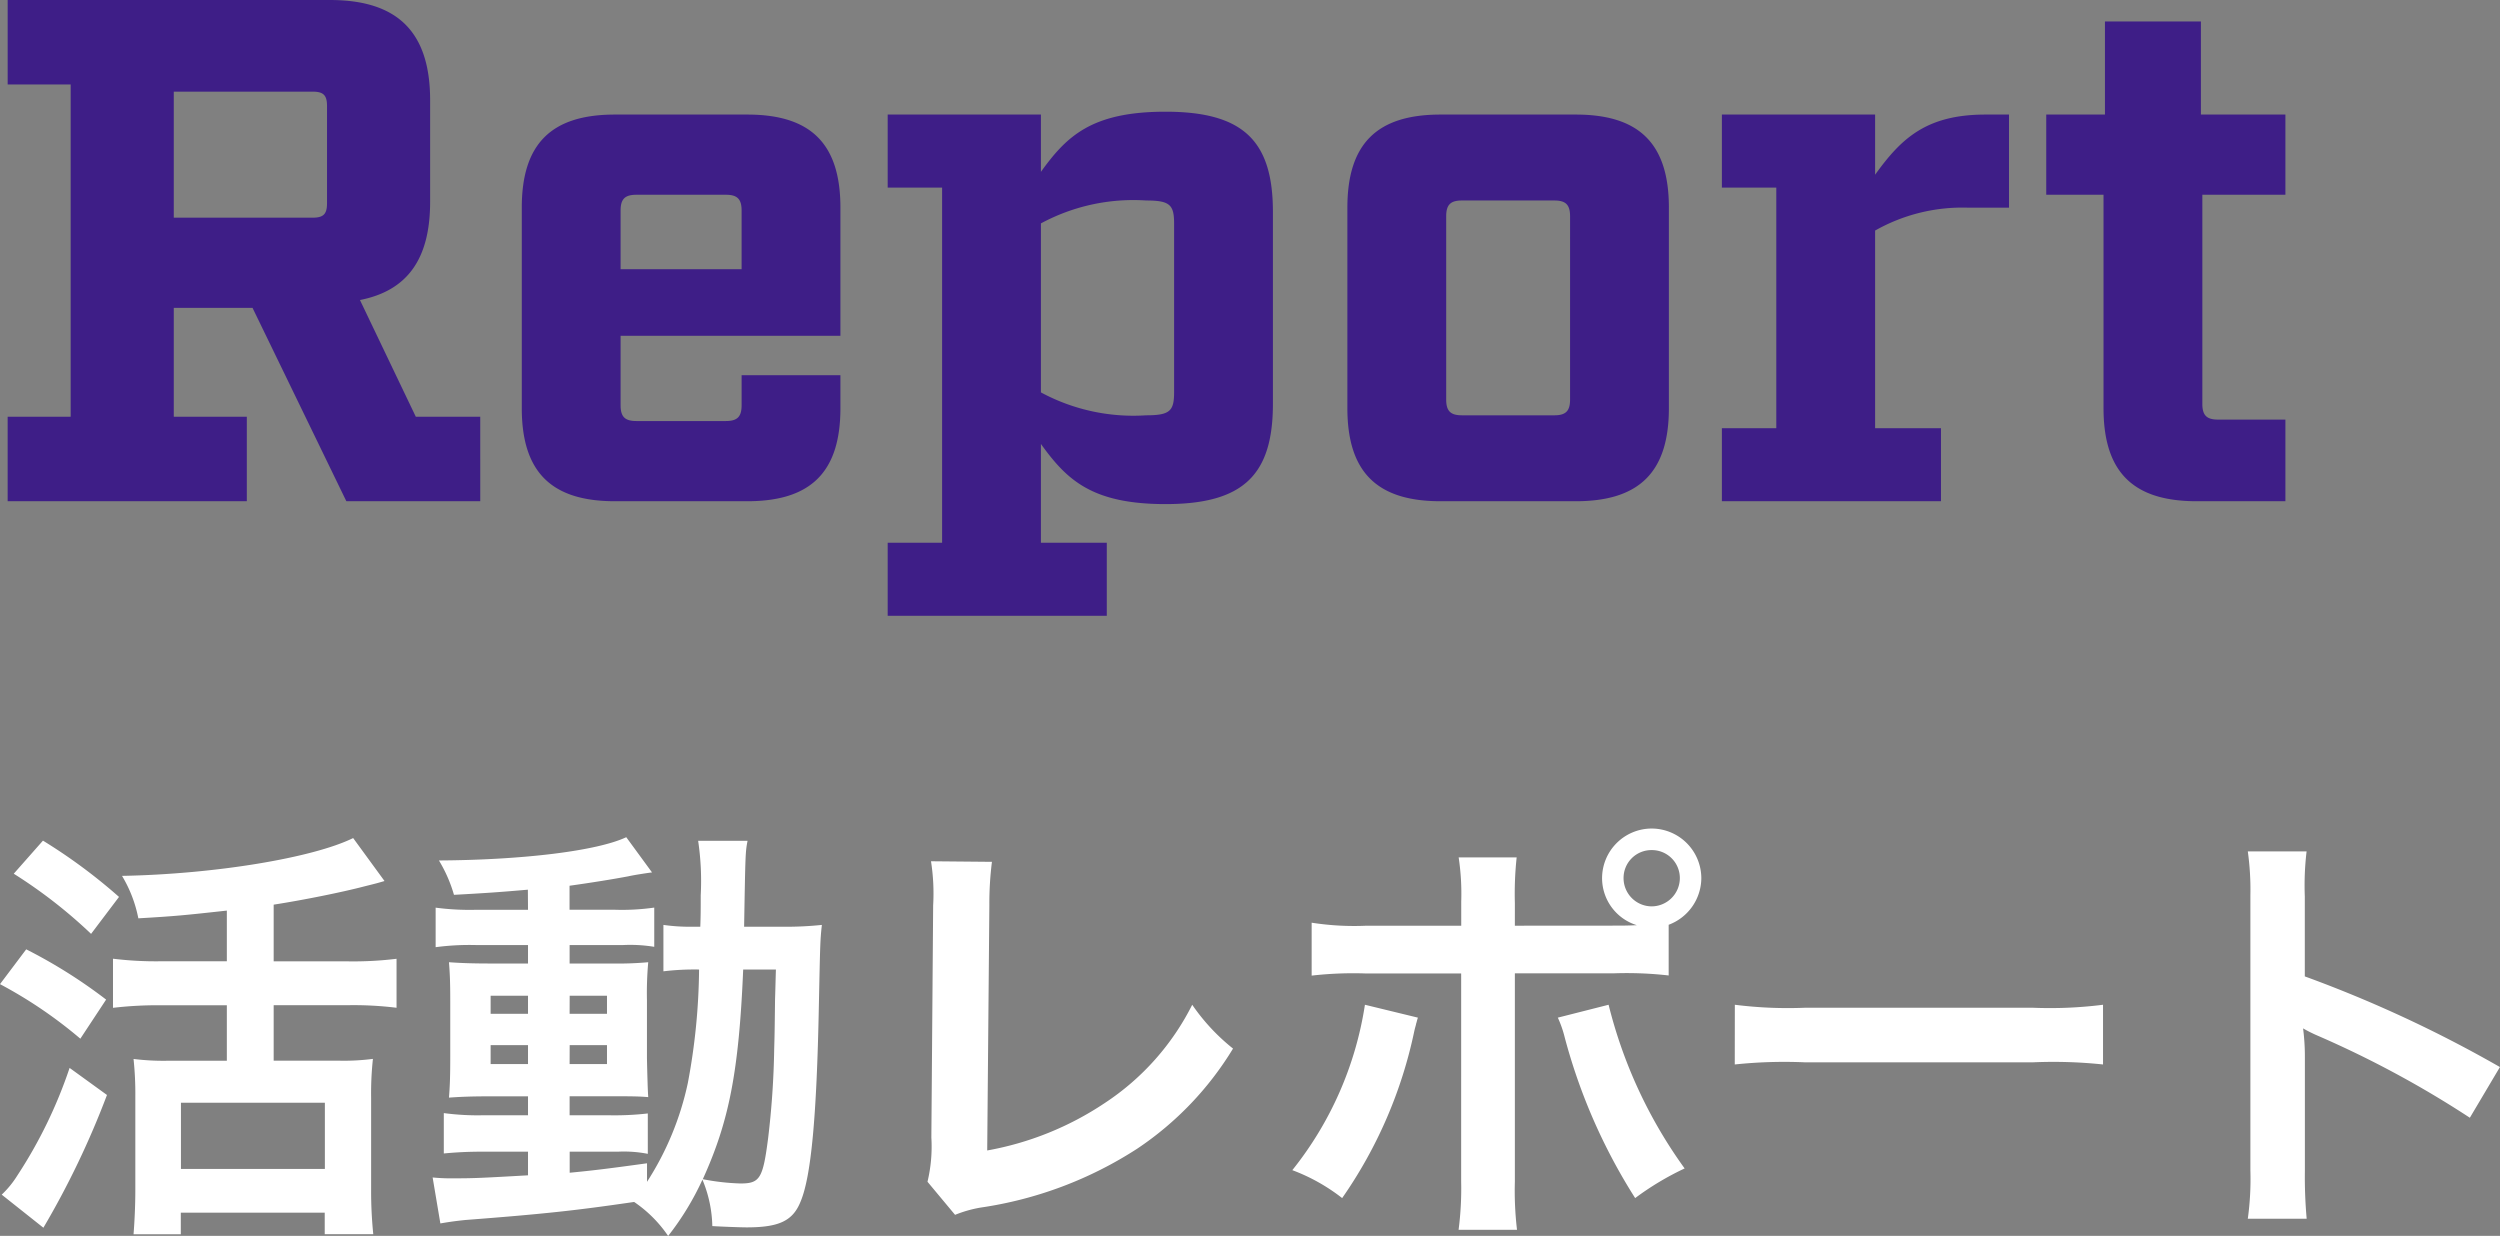
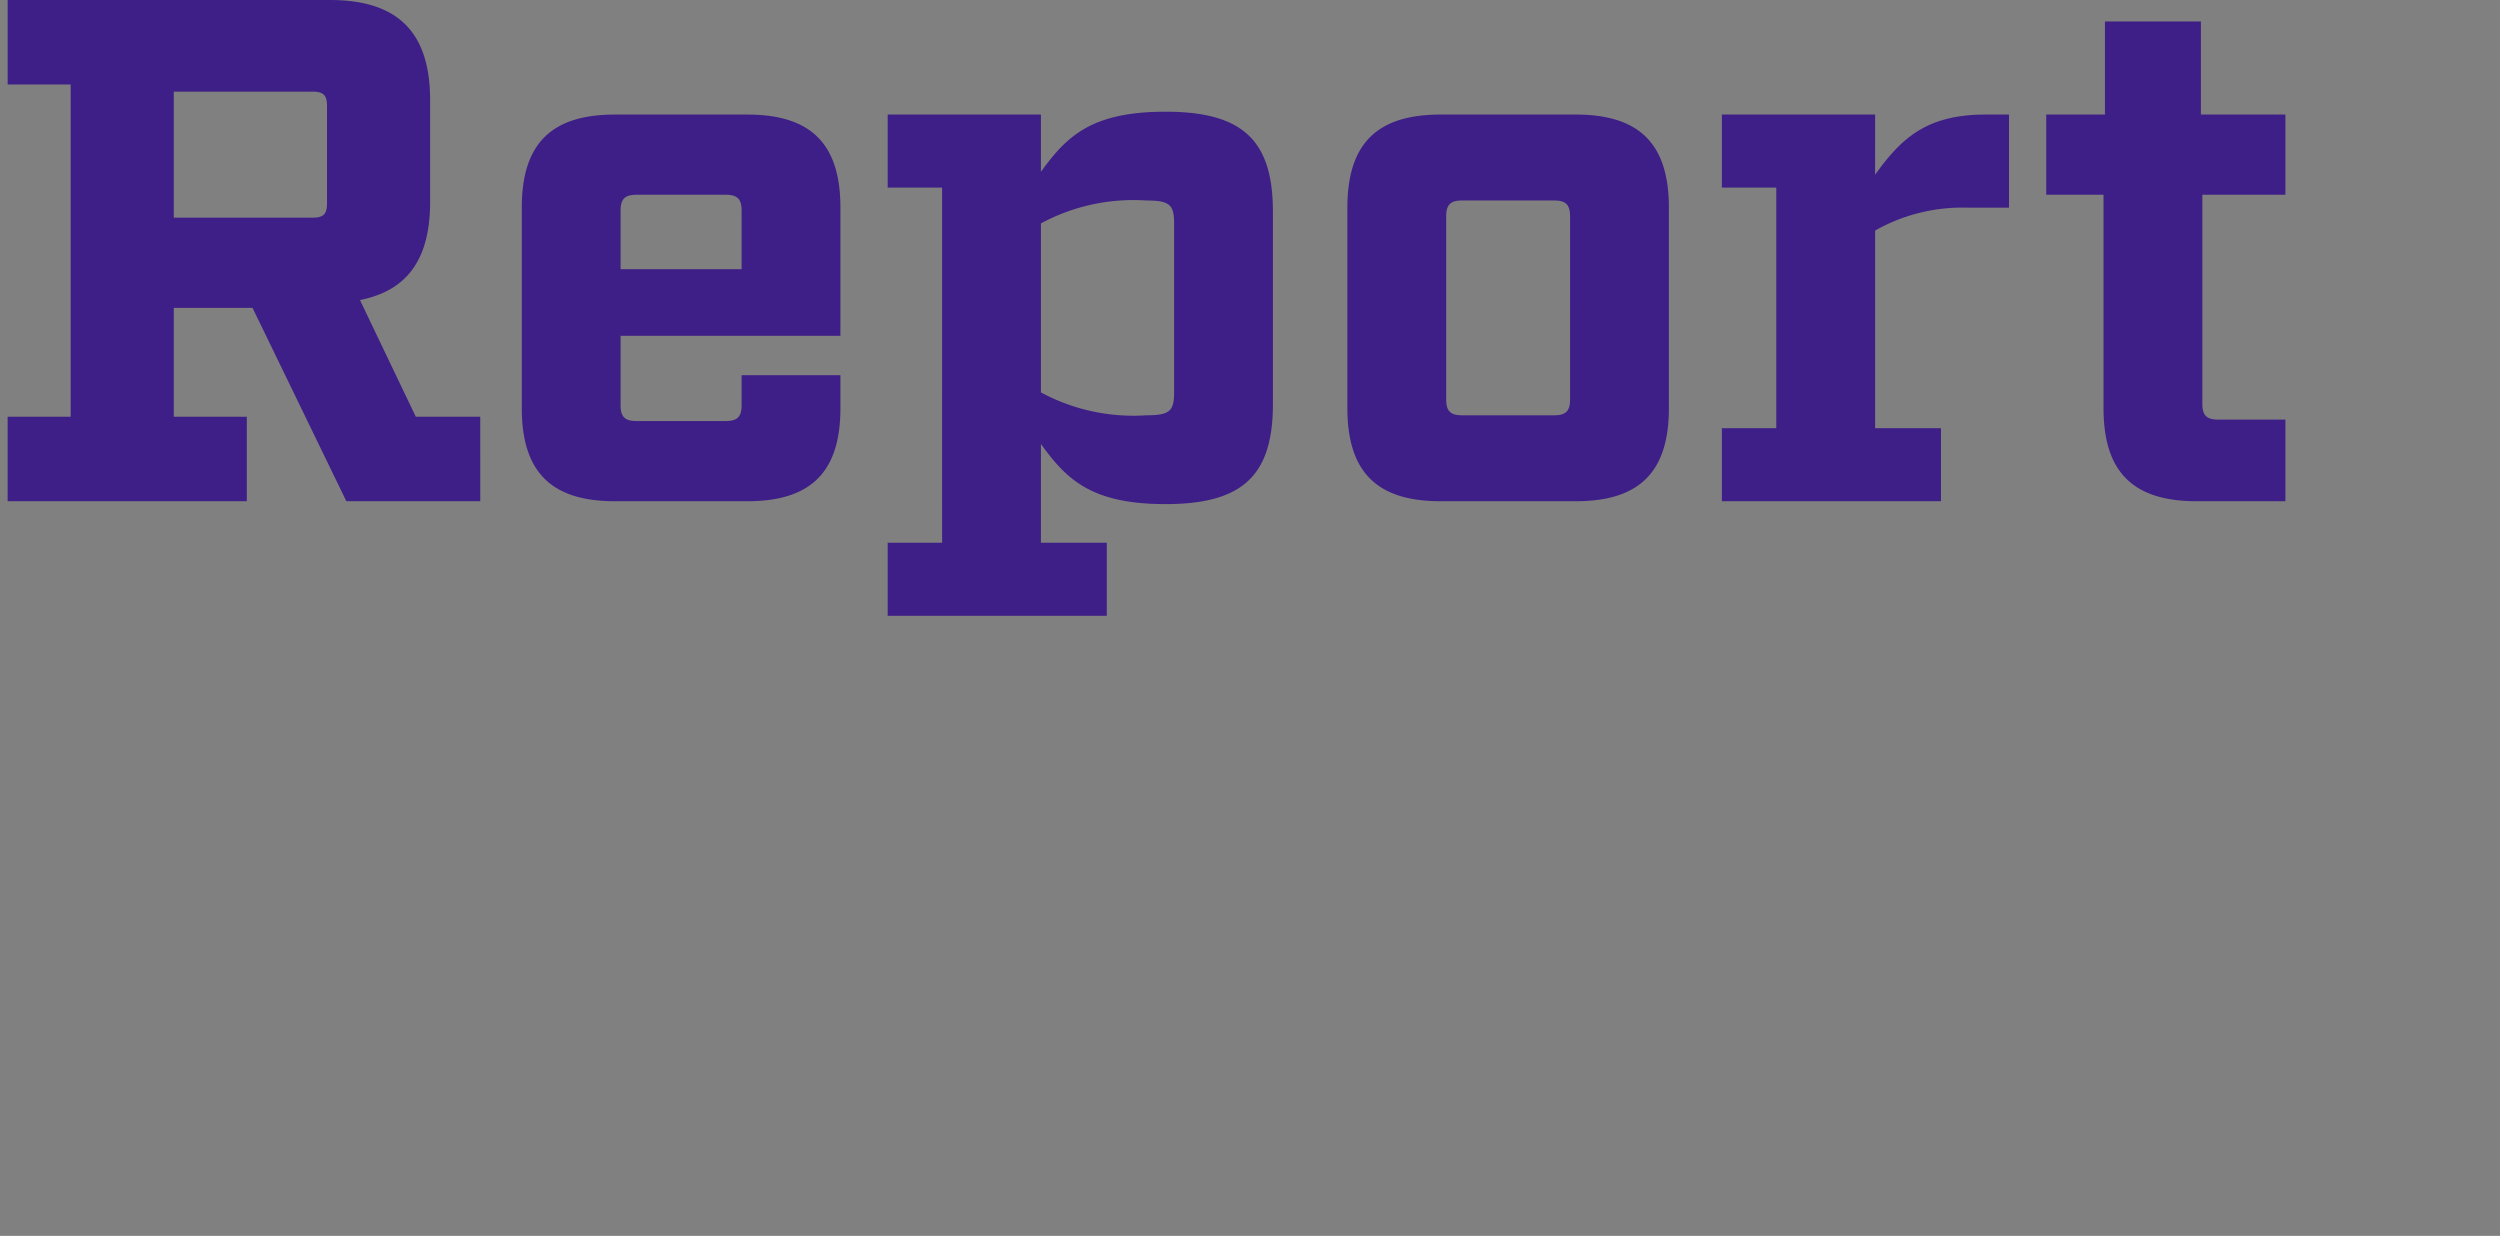
<svg xmlns="http://www.w3.org/2000/svg" width="139.656" height="69.04" viewBox="0 0 139.656 69.04">
  <rect x="0" y="0" width="139.656" height="69.04" fill="#808080" stroke="none" />
  <g id="グループ_24576" data-name="グループ 24576" transform="translate(-872.792 -343)">
    <path id="パス_57291" data-name="パス 57291" d="M-40.98-4.72l-3.12-6.52c2.64-.52,3.92-2.28,3.92-5.48V-22.4c0-3.8-1.8-5.6-5.6-5.6h-18v4.72h3.52V-4.72h-3.52V0h13.36V-4.72H-54.5V-10.8h4.4L-44.86,0h7.48V-4.72ZM-54.5-15.84v-7.04h7.76c.6,0,.8.2.8.8v5.44c0,.6-.2.8-.8.8Zm37.24,6.6V-16.4c0-3.56-1.64-5.2-5.2-5.2h-7.4c-3.56,0-5.2,1.64-5.2,5.2V-5.2c0,3.56,1.64,5.2,5.2,5.2h7.4c3.56,0,5.2-1.64,5.2-5.2V-7.04h-5.52v1.68c0,.64-.24.88-.88.88h-5c-.64,0-.88-.24-.88-.88V-9.24Zm-11.4-7.88h5c.64,0,.88.24.88.88v3.28h-6.76v-3.28C-29.54-16.88-29.3-17.12-28.66-17.12ZM.9-21.76c-4.12,0-5.52,1.36-6.96,3.36v-3.2h-8.56v4.08h3.04V2.32h-3.04V6.4H-2.38V2.32H-6.06V-3.2C-4.62-1.2-3.22.16.9.16c4.36,0,6-1.64,6-5.6V-16.16C6.9-20.12,5.26-21.76.9-21.76ZM1.38-6.08c0,1.04-.24,1.28-1.56,1.28A10.877,10.877,0,0,1-6.06-6.08v-9.44A10.877,10.877,0,0,1-.18-16.8c1.32,0,1.56.24,1.56,1.28ZM23.82-21.6H16.26c-3.56,0-5.2,1.64-5.2,5.2V-5.2c0,3.56,1.64,5.2,5.2,5.2h7.56c3.56,0,5.2-1.64,5.2-5.2V-16.4C29.02-19.96,27.38-21.6,23.82-21.6Zm-.32,5.68V-5.68c0,.64-.24.88-.88.88H17.46c-.64,0-.88-.24-.88-.88V-15.92c0-.64.24-.88.88-.88h5.16C23.26-16.8,23.5-16.56,23.5-15.92ZM46.7-21.6c-3.32,0-4.72,1.36-6.16,3.36V-21.6H31.98v4.08h3.04V-4.08H31.98V0H44.22V-4.08H40.54V-15.12A9.886,9.886,0,0,1,45.7-16.4h2.32v-5.2Zm12.12,4.48h4.64V-21.6H58.74v-5.2H53.38v5.2H50.1v4.48h3.2V-5.2c0,3.56,1.64,5.2,5.2,5.2h4.96V-4.56H59.7c-.64,0-.88-.24-.88-.88Z" transform="translate(937 371)" fill="#3e1e87" />
-     <path id="パス_57301" data-name="パス 57301" d="M-58.536-13.3h-3.72a19.747,19.747,0,0,1-2.64-.144V-10.7a21.317,21.317,0,0,1,2.64-.144h3.72v3.1h-3.312a13.515,13.515,0,0,1-1.9-.1,18.345,18.345,0,0,1,.1,2.064V-.552c0,.936-.048,1.848-.1,2.5h2.64V.744h8.04v1.2h2.712a23.614,23.614,0,0,1-.12-2.472v-5.16a17.974,17.974,0,0,1,.1-2.16,12.67,12.67,0,0,1-1.9.1H-55.92v-3.1h4.2a19.645,19.645,0,0,1,2.664.144V-13.44a19.792,19.792,0,0,1-2.688.144H-55.92v-3.168c1.7-.264,3.84-.7,5.016-1.008.768-.192.768-.192,1.176-.312l-1.752-2.4c-2.232,1.1-7.7,2.016-12.912,2.112A7.321,7.321,0,0,1-63.48-15.7c2.064-.12,2.544-.168,4.944-.432ZM-61.1-5.4h8.04v3.7H-61.1ZM-70.44-18.192a27.457,27.457,0,0,1,4.32,3.36l1.56-2.064a30.513,30.513,0,0,0-4.248-3.144Zm-.768,6.168A25.125,25.125,0,0,1-66.72-8.976l1.44-2.184a28.324,28.324,0,0,0-4.464-2.808Zm3.888,4.68A26.087,26.087,0,0,1-70.248-1.32a5.35,5.35,0,0,1-.864,1.056l2.328,1.848a47.965,47.965,0,0,0,3.552-7.416Zm25.608-8.832H-44.64a14.464,14.464,0,0,1-2.232-.12v2.208a14.464,14.464,0,0,1,2.232-.12h2.928v1.032h-2.064c-1.056,0-1.68-.024-2.352-.072.048.6.072,1.056.072,2.184v3.1c0,1.176-.024,1.68-.072,2.28.672-.048,1.248-.072,2.328-.072h2.088V-4.7H-44.16a14.239,14.239,0,0,1-2.256-.12v2.256a21.562,21.562,0,0,1,2.232-.1h2.472v1.32c-2.544.144-3,.168-4.08.168a10.643,10.643,0,0,1-1.248-.048l.432,2.568c.576-.1.936-.144,1.392-.192C-40.824.816-39.072.624-35.784.144a7.119,7.119,0,0,1,1.9,1.9A15.6,15.6,0,0,0-31.968-1.1a7.078,7.078,0,0,1,.552,2.592c.36.024,1.536.072,1.92.072,1.8,0,2.568-.36,3-1.416.6-1.392.912-4.776,1.032-10.968.072-3.456.072-3.648.168-4.512a18.966,18.966,0,0,1-2.256.1H-29.64c.072-4.152.072-4.152.192-4.8h-2.76a15.306,15.306,0,0,1,.144,3.048c0,.744,0,1.152-.024,1.752h-.36a10.486,10.486,0,0,1-1.7-.1v2.592a14.606,14.606,0,0,1,1.992-.1A35.66,35.66,0,0,1-32.784-6.5a16.525,16.525,0,0,1-2.28,5.52V-2.016c-2.256.312-3.072.408-4.32.528V-2.664H-36.7a6.982,6.982,0,0,1,1.68.12V-4.8a16.322,16.322,0,0,1-2.256.1h-2.112V-5.76h2.232c1.128,0,1.608,0,2.16.048-.024-.312-.048-1.032-.072-2.184v-3.24a19.213,19.213,0,0,1,.072-2.112,18.908,18.908,0,0,1-2.016.072h-2.376v-1.032h3a8.25,8.25,0,0,1,1.728.1V-16.3a12.681,12.681,0,0,1-2.232.12h-2.5V-17.52c1.2-.168,2.4-.36,3.288-.528.312-.072,1.1-.192,1.32-.216l-1.44-1.968c-1.632.768-5.76,1.272-10.464,1.3a7.928,7.928,0,0,1,.84,1.92c1.8-.1,2.472-.144,4.128-.288Zm0,4.8v1.008H-43.8v-1.008Zm2.328,0H-37.3v1.008h-2.088Zm-2.328,2.76V-7.56H-43.8V-8.616Zm2.328,0H-37.3V-7.56h-2.088Zm11.52-4.224c-.024.792-.024.936-.048,1.68-.024,1.944-.024,1.944-.048,2.784A47.724,47.724,0,0,1-28.3-3.408c-.288,2.232-.456,2.52-1.536,2.52a12.6,12.6,0,0,1-2.112-.24c1.464-3.216,2.016-6,2.256-11.712Zm8.664-6.048a11.674,11.674,0,0,1,.12,2.472l-.1,12.96a8.464,8.464,0,0,1-.216,2.472L-17.856.864a6.876,6.876,0,0,1,1.44-.408A21.878,21.878,0,0,0-7.68-2.832,17.892,17.892,0,0,0-2.328-8.424a11.273,11.273,0,0,1-2.28-2.448,14.183,14.183,0,0,1-4.9,5.5,17.262,17.262,0,0,1-6.552,2.64l.12-13.7a18.572,18.572,0,0,1,.144-2.424Zm32.616,3.6V-16.56a19.121,19.121,0,0,1,.1-2.544h-3.24a13.619,13.619,0,0,1,.144,2.472v1.344H5.136a15.4,15.4,0,0,1-3.072-.168V-12.5a20.471,20.471,0,0,1,3.024-.12h5.328V-1.008A17.872,17.872,0,0,1,10.272,1.7h3.264a18.534,18.534,0,0,1-.12-2.688v-11.64H18.96a20.661,20.661,0,0,1,3.048.12v-2.832a2.8,2.8,0,0,0,1.824-2.616,2.781,2.781,0,0,0-2.784-2.76,2.776,2.776,0,0,0-2.76,2.76,2.75,2.75,0,0,0,1.944,2.64c-.576.024-.816.024-1.32.024Zm7.632-4.224a1.562,1.562,0,0,1,1.584,1.56,1.582,1.582,0,0,1-1.584,1.584,1.578,1.578,0,0,1-1.56-1.584A1.557,1.557,0,0,1,21.048-19.512ZM5.04-10.872A19.5,19.5,0,0,1,.984-1.632,10.468,10.468,0,0,1,3.768-.072,25.363,25.363,0,0,0,7.8-9.408c.048-.216.1-.36.1-.408.024-.048.048-.192.1-.336Zm10.776.72a6.14,6.14,0,0,1,.384,1.1A32.013,32.013,0,0,0,20.136-.072,15.87,15.87,0,0,1,22.9-1.728a26.472,26.472,0,0,1-4.248-9.144ZM25.7-7.536a26.347,26.347,0,0,1,3.912-.12H42.36a26.347,26.347,0,0,1,3.912.12v-3.336a23.569,23.569,0,0,1-3.888.168H29.592a23.569,23.569,0,0,1-3.888-.168ZM57.648,1.08a26.384,26.384,0,0,1-.1-2.664V-7.92a12.408,12.408,0,0,0-.1-1.632,7.755,7.755,0,0,0,.816.408,56.782,56.782,0,0,1,8.5,4.584l1.68-2.832a70.51,70.51,0,0,0-10.9-5.064V-16.92a16.088,16.088,0,0,1,.1-2.52H54.36a15.426,15.426,0,0,1,.144,2.448V-1.608A16.168,16.168,0,0,1,54.36,1.08Z" transform="translate(944 410)" fill="#fff" />
  </g>
</svg>